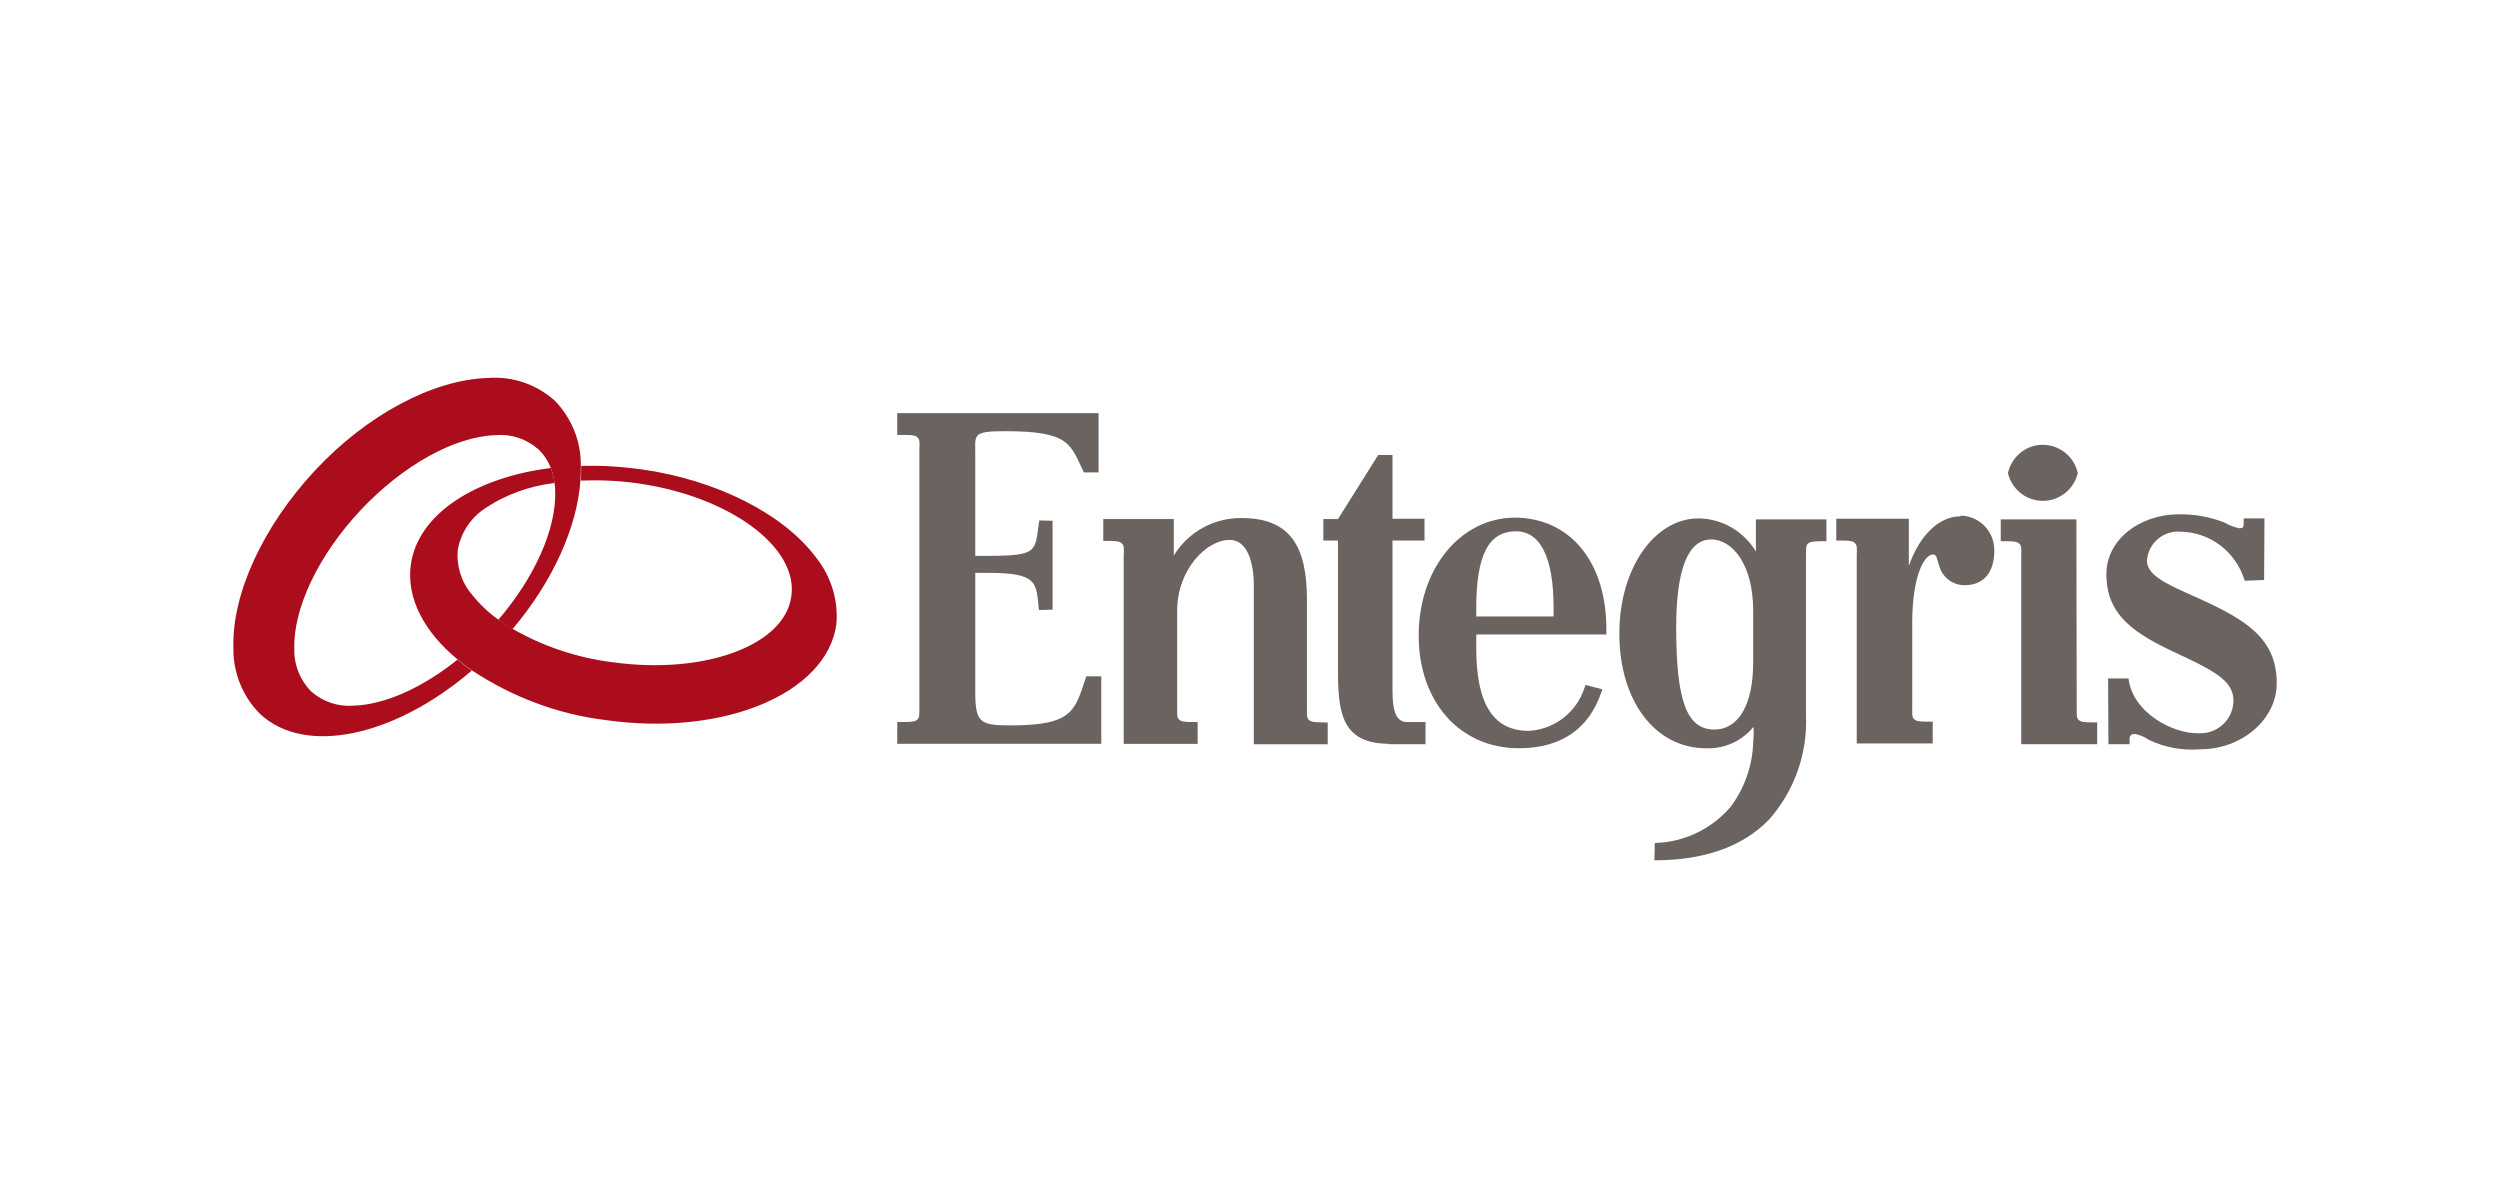
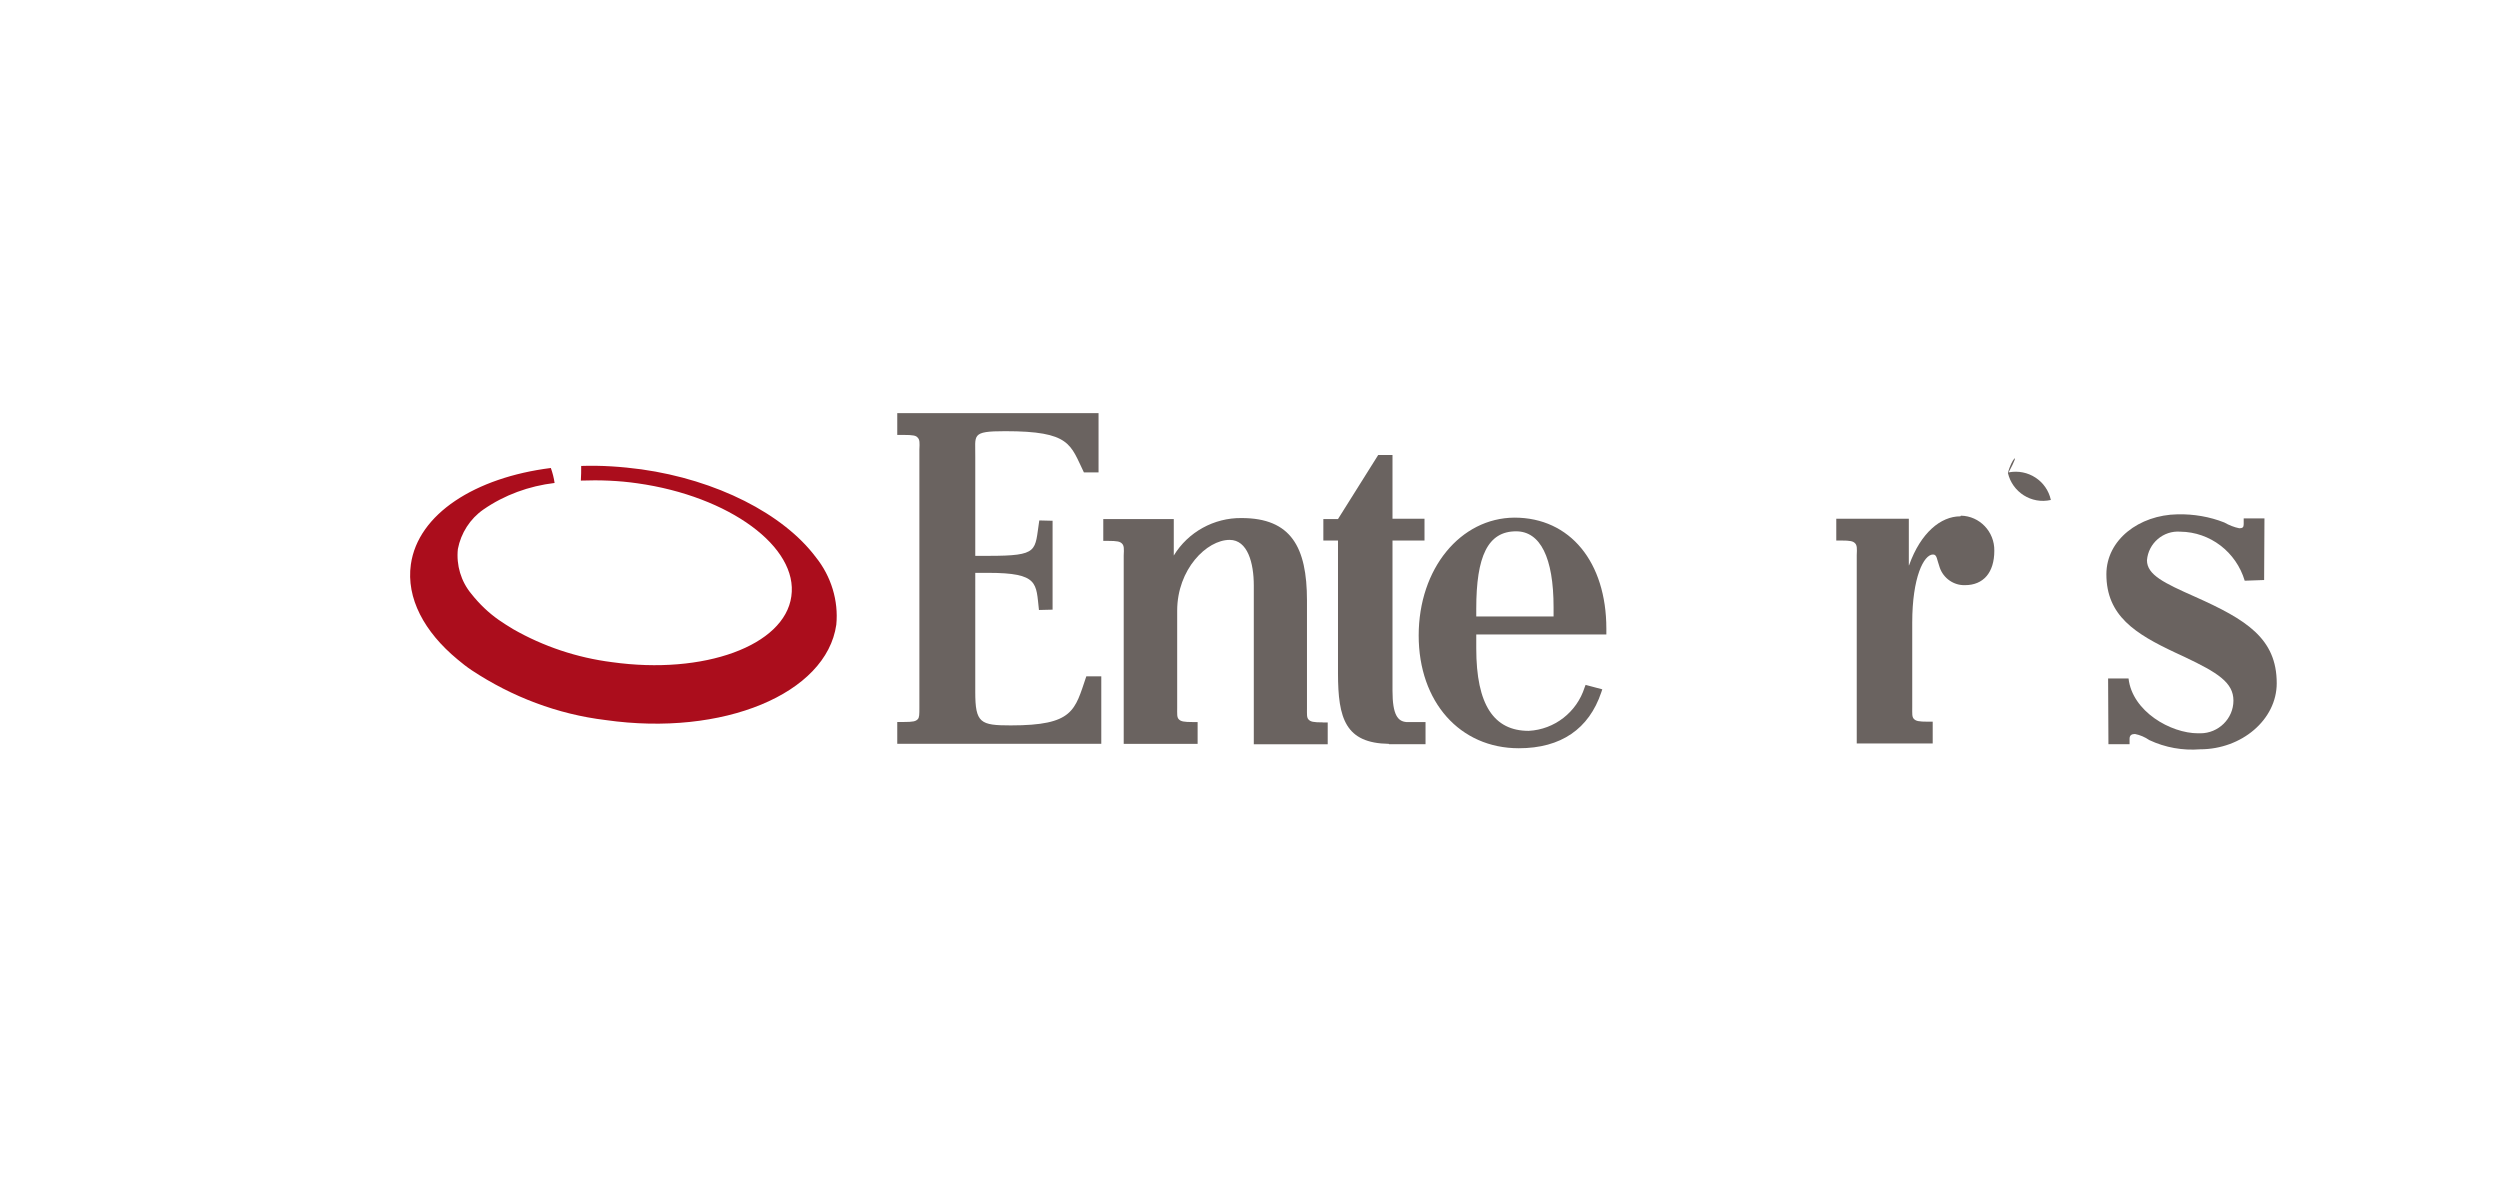
<svg xmlns="http://www.w3.org/2000/svg" version="1.1" id="layer" x="0px" y="0px" viewBox="0 0 756 360" style="enable-background:new 0 0 756 360;" xml:space="preserve">
  <style type="text/css">
	.st0{fill:#FFFFFF;}
	.st1{fill:#6A6360;}
	.st2{fill:#AB0D1C;}
</style>
  <rect class="st0" width="756" height="360" />
  <g id="LOGO_Footer" transform="translate(-4.07 -5.47)">
    <path id="Path_84" class="st1" d="M433.08,197.65c0,20.08,12.46,34.09,30.28,34.09c12.77,0,21.22-5.87,24.93-16.89l0.31-0.93   l-5.05-1.34l-0.31,0.82c-2.37,7.42-9.06,12.67-16.89,13.08c-10.51,0-15.86-7.83-15.86-24.93c0,0,0-3.5,0-4.22h39.34v-1.75   c0-20.08-10.92-33.58-27.81-33.58C445.75,162.12,433.08,177.36,433.08,197.65 M450.49,191.89v-2.37c0-15.86,3.5-23.38,12.05-23.38   c7.31,0,11.33,7.93,11.33,22.97v2.78H450.49z" />
-     <path id="Path_85" class="st1" d="M611.27,148.52c1.34,5.77,7.11,9.48,12.98,8.14c4.02-0.93,7.21-4.12,8.14-8.14   c-1.24-5.77-6.9-9.48-12.77-8.34C615.39,141.11,612.2,144.4,611.27,148.52" />
+     <path id="Path_85" class="st1" d="M611.27,148.52c1.34,5.77,7.11,9.48,12.98,8.14c-1.24-5.77-6.9-9.48-12.77-8.34C615.39,141.11,612.2,144.4,611.27,148.52" />
    <path id="Path_86" class="st1" d="M429.38,223.82c-2.57-0.21-4.22-2.06-4.22-9.48v-45.42h9.68v-6.59h-9.68v-19.26h-4.33   l-12.15,19.36h-4.43v6.49h4.43v40.17c0,13.7,2.27,21.11,15.35,21.32l0.1,0.1h11.02v-6.69L429.38,223.82L429.38,223.82z" />
    <path id="Path_87" class="st1" d="M641.04,179.12c0,12.57,8.75,18.02,20.81,23.69l2.88,1.34c9.99,4.74,14.73,7.72,14.73,13.18   c0,5.46-4.53,9.89-9.99,9.89c-0.21,0-0.41,0-0.72,0c-8.24,0-19.88-6.59-21.01-16.58h-6.18l0.1,19.88h6.39v-1.65   c0-1.13,0.72-1.44,1.65-1.44c1.54,0.31,2.99,0.93,4.33,1.85c4.84,2.27,10.09,3.19,15.35,2.78c12.57,0,23.17-8.96,23.17-19.98   c0-13.6-9.27-19.26-24.72-26.16c-9.27-4.12-14.52-6.59-14.52-11.02c0.41-5.15,4.94-9.06,10.09-8.65   c9.06,0.1,16.89,6.18,19.47,14.83l5.87-0.21l0.1-18.64h-6.28v1.75c0,0.93-0.31,1.24-1.34,1.24c-1.54-0.31-3.09-0.93-4.53-1.75   c-4.43-1.75-9.27-2.57-14.11-2.47C650.92,161.19,641.04,168.71,641.04,179.12" />
-     <path id="Path_88" class="st1" d="M522.49,226.08c-8.34,0-11.54-8.65-11.54-30.8c0-17.72,3.6-26.68,10.61-26.68   c6.28,0,12.67,7.42,12.67,21.53v15.66C534.23,218.56,529.8,226.08,522.49,226.08 M504.36,265.63c15.04,0,26.68-4.12,34.61-12.26   c7.72-8.65,11.74-20.08,11.23-31.62c0-0.1,0-48.2,0-48.2c0-2.16,0-3.09,0.51-3.6c0.62-0.62,1.34-0.82,4.33-0.82h1.34v-6.59h-21.32   v9.68c-3.71-6.08-10.2-9.89-17.3-9.99c-13.49,0-24,15.24-24,34.81c0,20.39,10.81,34.71,26.26,34.71   c5.46,0.21,10.81-2.16,14.32-6.49c0,0,0.1,2.78-0.1,4.63c-0.21,7.21-2.68,14.11-7,19.78c-5.77,6.59-14.01,10.51-22.76,10.71   L504.36,265.63z" />
-     <path id="Path_89" class="st1" d="M638.26,223.92h-1.34c-2.99,0-3.71-0.21-4.33-0.82c-0.62-0.62-0.52-1.54-0.52-3.6l-0.1-56.96   h-22.87v6.59h1.34c2.99,0,3.71,0.21,4.33,0.82c0.62,0.62,0.62,1.54,0.52,3.6v56.96h22.97V223.92z" />
    <path id="Path_90" class="st1" d="M308.05,135.86c19.78,0,19.67,4.02,23.79,12.46h4.43V130.4H275.4v6.59h1.85   c3.09,0,3.81,0.21,4.33,0.82c0.62,0.62,0.62,1.54,0.51,3.6v77.97c0,2.16,0,3.09-0.51,3.6c-0.62,0.62-1.34,0.82-4.33,0.82h-1.85   v6.59h61.7v-20.39h-4.53c-3.5,10.3-3.81,14.83-22.87,14.83c-9.17,0-10.71-0.72-10.71-10.09V178.7h3.91   c15.45,0,14.42,3.19,15.35,11.23l4.12-0.1v-26.88l-4.02-0.1c-1.44,9.27,0.1,10.71-15.45,10.71h-3.91v-29.87   C299.09,136.99,297.54,135.86,308.05,135.86" />
    <path id="Path_91" class="st1" d="M404.14,223.92c-2.99,0-3.71-0.21-4.33-0.82c-0.62-0.62-0.51-1.54-0.51-3.6v-32.44   c0-16.17-4.84-24.93-19.78-24.93c-8.34-0.1-16.17,4.22-20.5,11.33v-11.02h-21.32v6.59h1.34c2.99,0,3.71,0.21,4.33,0.82   c0.62,0.62,0.62,1.54,0.51,3.6v56.96h22.35v-6.59h-1.34c-2.99,0-3.71-0.21-4.33-0.82c-0.62-0.62-0.51-1.54-0.51-3.6v-29.25   c0-12.57,8.96-21.42,15.86-21.42c5.46,0,7.31,7,7.31,13.8v48h22.35v-6.59H404.14L404.14,223.92z" />
    <path id="Path_92" class="st1" d="M596.85,161.61c-5.87,0-11.95,4.94-15.45,14.73c0,0,0,0.1-0.1,0.1v-14.11h-21.94v6.59h1.34   c2.99,0,3.71,0.21,4.33,0.82c0.62,0.62,0.62,1.54,0.52,3.6v56.96h22.97v-6.59h-1.34c-2.99,0-3.71-0.21-4.33-0.82   c-0.62-0.62-0.52-1.54-0.52-3.6v-25.54c0-13.7,3.5-20.6,6.28-20.6c1.24,0,1.13,1.44,2.06,4.02c1.13,3.19,4.22,5.36,7.62,5.25   c5.56,0,8.86-3.81,8.86-10.4c0.1-5.77-4.43-10.51-10.09-10.61C596.95,161.61,596.85,161.61,596.85,161.61" />
-     <path id="Path_93" class="st2" d="M179.71,146.36c0.1-7.42-2.78-14.52-7.93-19.78c-5.56-4.94-12.87-7.42-20.29-6.8   c-16.48,0.51-36.46,11.12-52.12,27.91s-25.23,37.29-24.72,53.76c-0.1,7.42,2.78,14.63,8.03,19.88c13.7,12.87,40.89,6.8,64.06-13.08   c-1.54-1.03-2.99-2.16-4.33-3.3c-10.51,8.45-21.94,13.6-31.31,13.9c-4.74,0.41-9.37-1.13-12.98-4.33c-3.3-3.4-5.15-7.93-5.05-12.67   c-0.41-12.36,7.31-28.53,20.08-42.13s28.43-22.25,40.79-22.66c4.74-0.41,9.37,1.13,12.98,4.33c1.65,1.54,2.88,3.5,3.71,5.56   c0.51,1.44,0.93,2.99,1.13,4.53c0.1,0.82,0.21,1.75,0.21,2.57c0.31,11.43-6.18,25.96-17.2,38.83c1.34,1.03,2.78,1.96,4.33,2.78   c12.46-14.73,19.57-31.21,20.5-45.01C179.71,149.25,179.71,147.8,179.71,146.36" />
    <path id="Path_94" class="st2" d="M250.78,173.97c-9.89-13.18-30.08-23.38-52.73-26.57c-6.08-0.82-12.15-1.24-18.23-1.03   c0,1.44,0,2.99-0.1,4.43c5.66-0.21,11.43,0,17.1,0.82c27.81,3.91,48.72,19.26,46.55,34.2c-2.06,14.93-26.47,23.79-54.28,19.88   c-10.51-1.34-20.7-4.74-29.87-9.99c-1.54-0.93-2.99-1.85-4.33-2.78c-3.09-2.16-5.87-4.84-8.24-7.83c-3.19-3.81-4.63-8.75-4.12-13.6   c0.93-4.84,3.71-9.17,7.72-11.95c6.39-4.43,13.8-7.11,21.53-8.03c-0.21-1.54-0.62-3.09-1.13-4.53   c-22.87,2.88-40.17,13.9-42.33,29.15c-1.44,10.2,4.02,20.39,14.11,28.74c1.34,1.13,2.78,2.27,4.33,3.3   c12.15,8.03,25.96,13.29,40.48,15.04c35.43,5.05,66.74-7.93,69.73-28.84C257.68,187.15,255.41,179.73,250.78,173.97" />
  </g>
</svg>